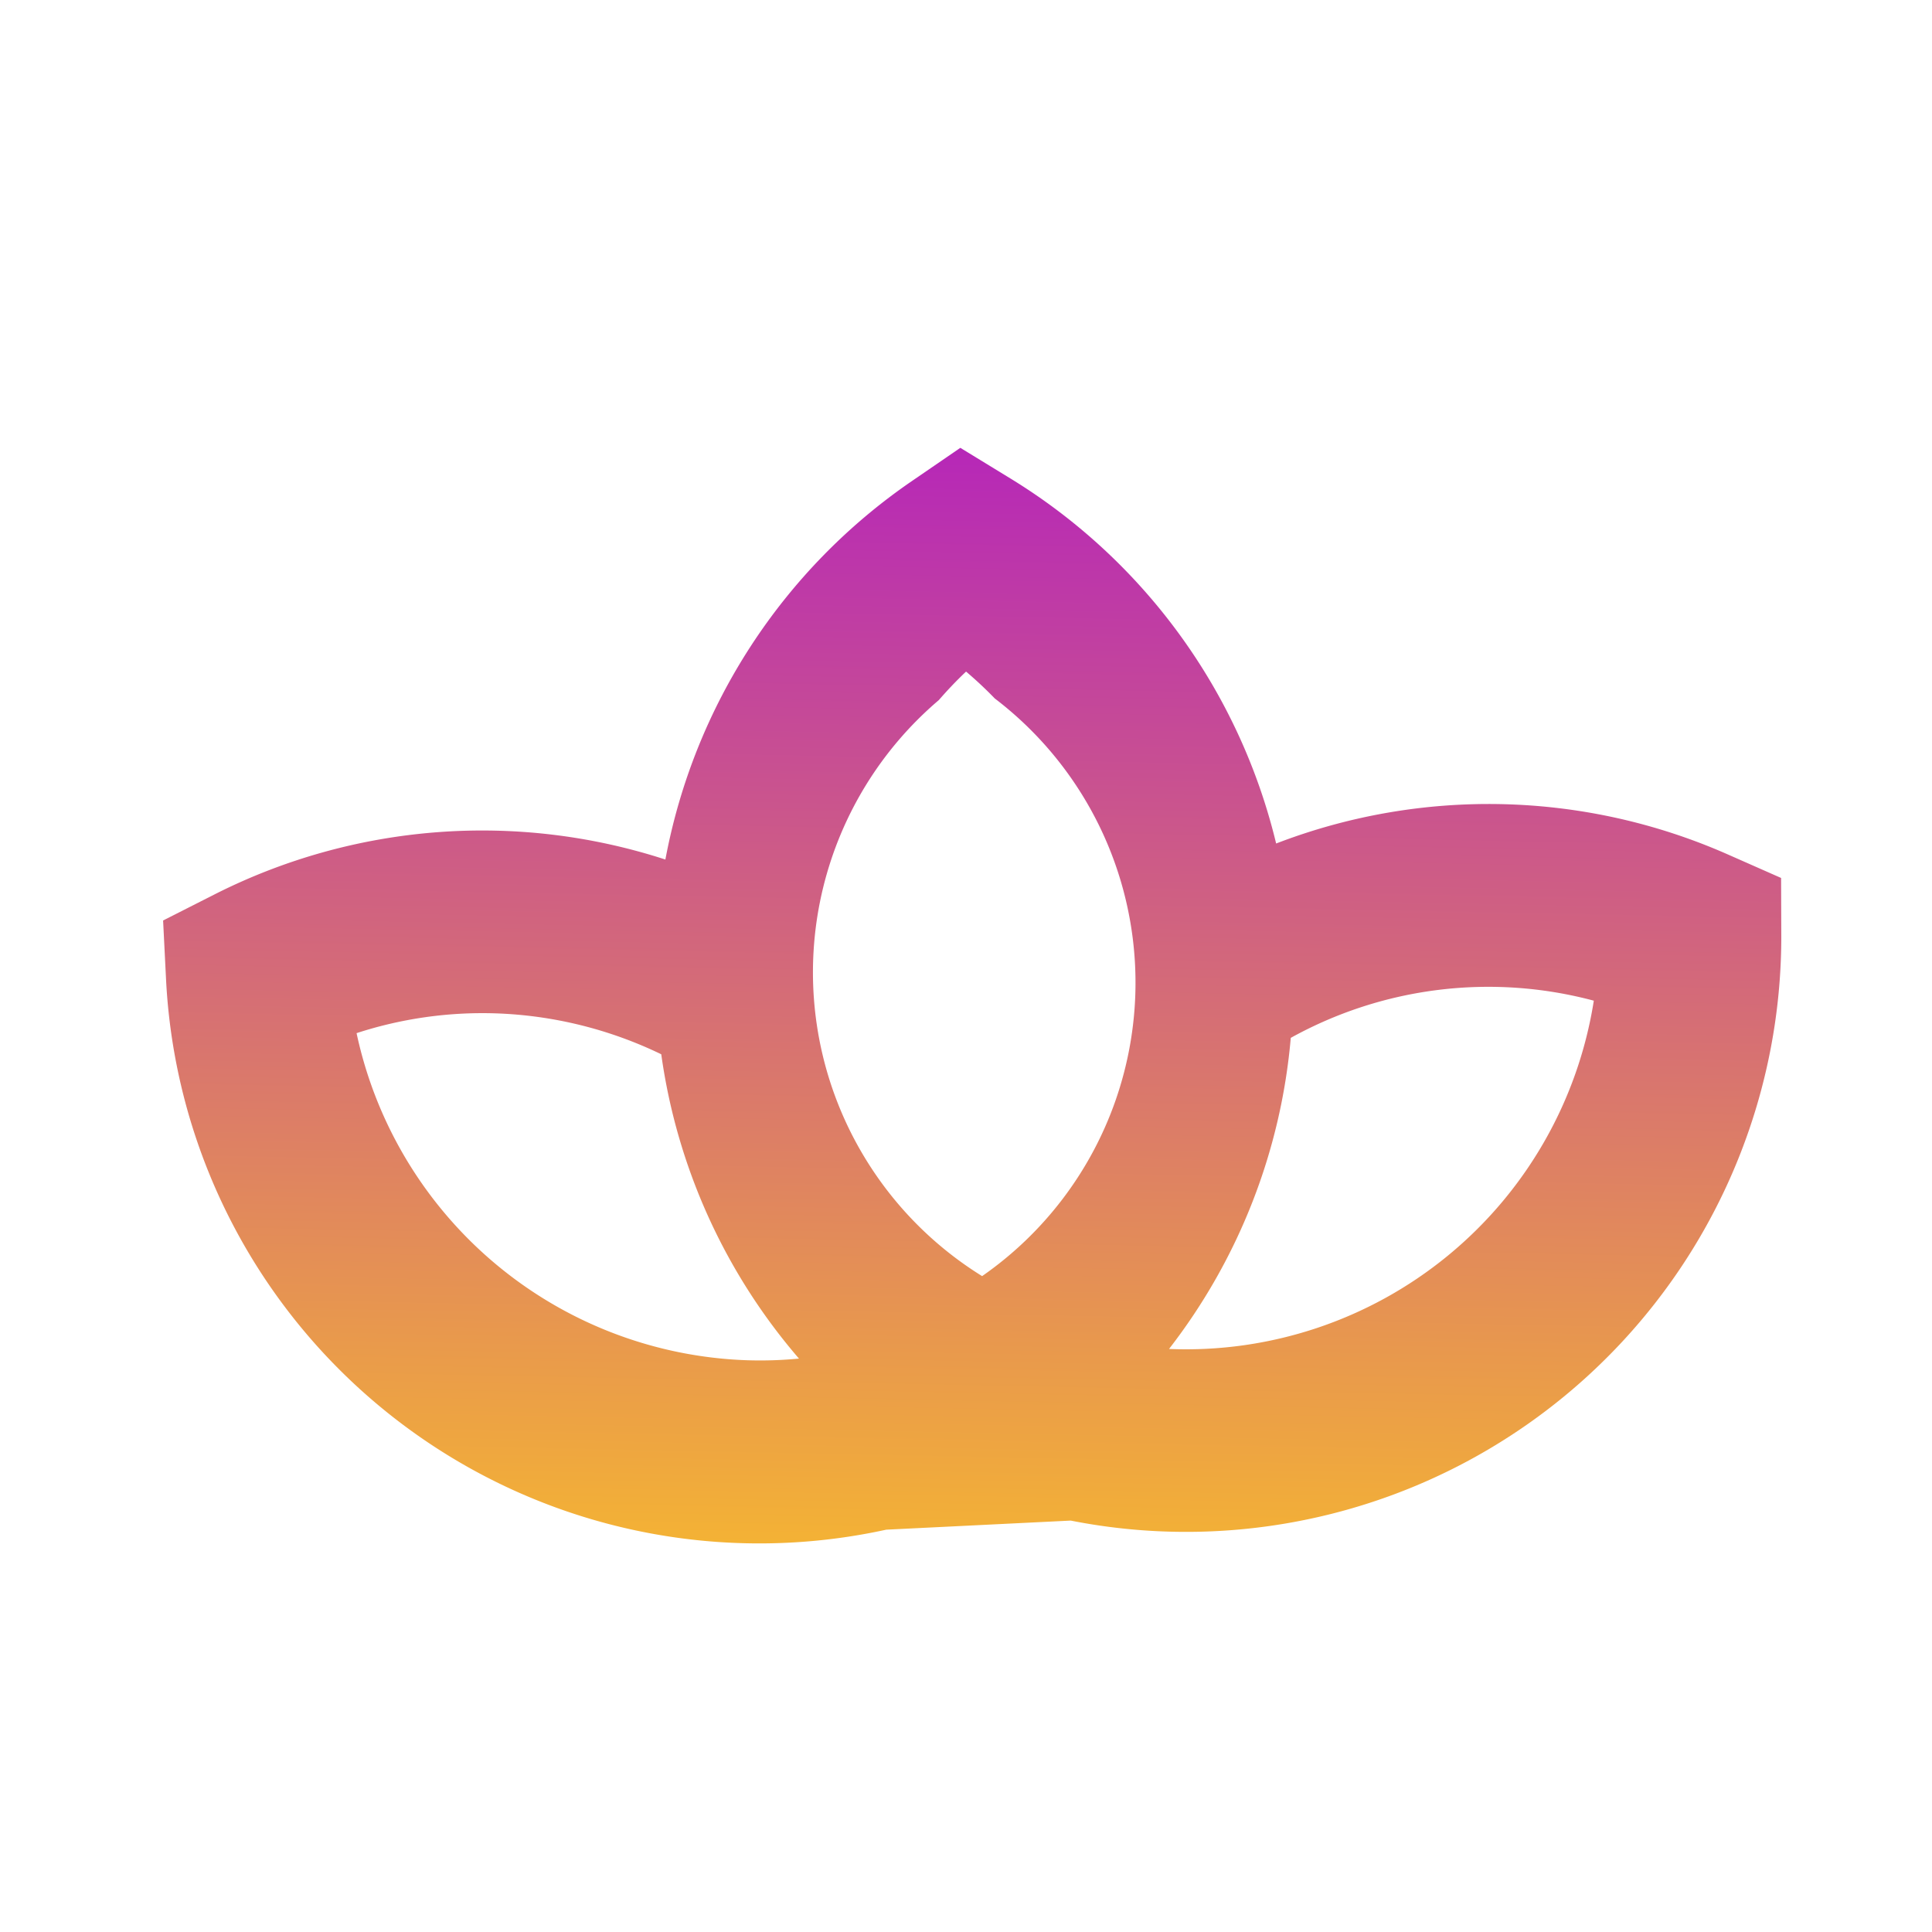
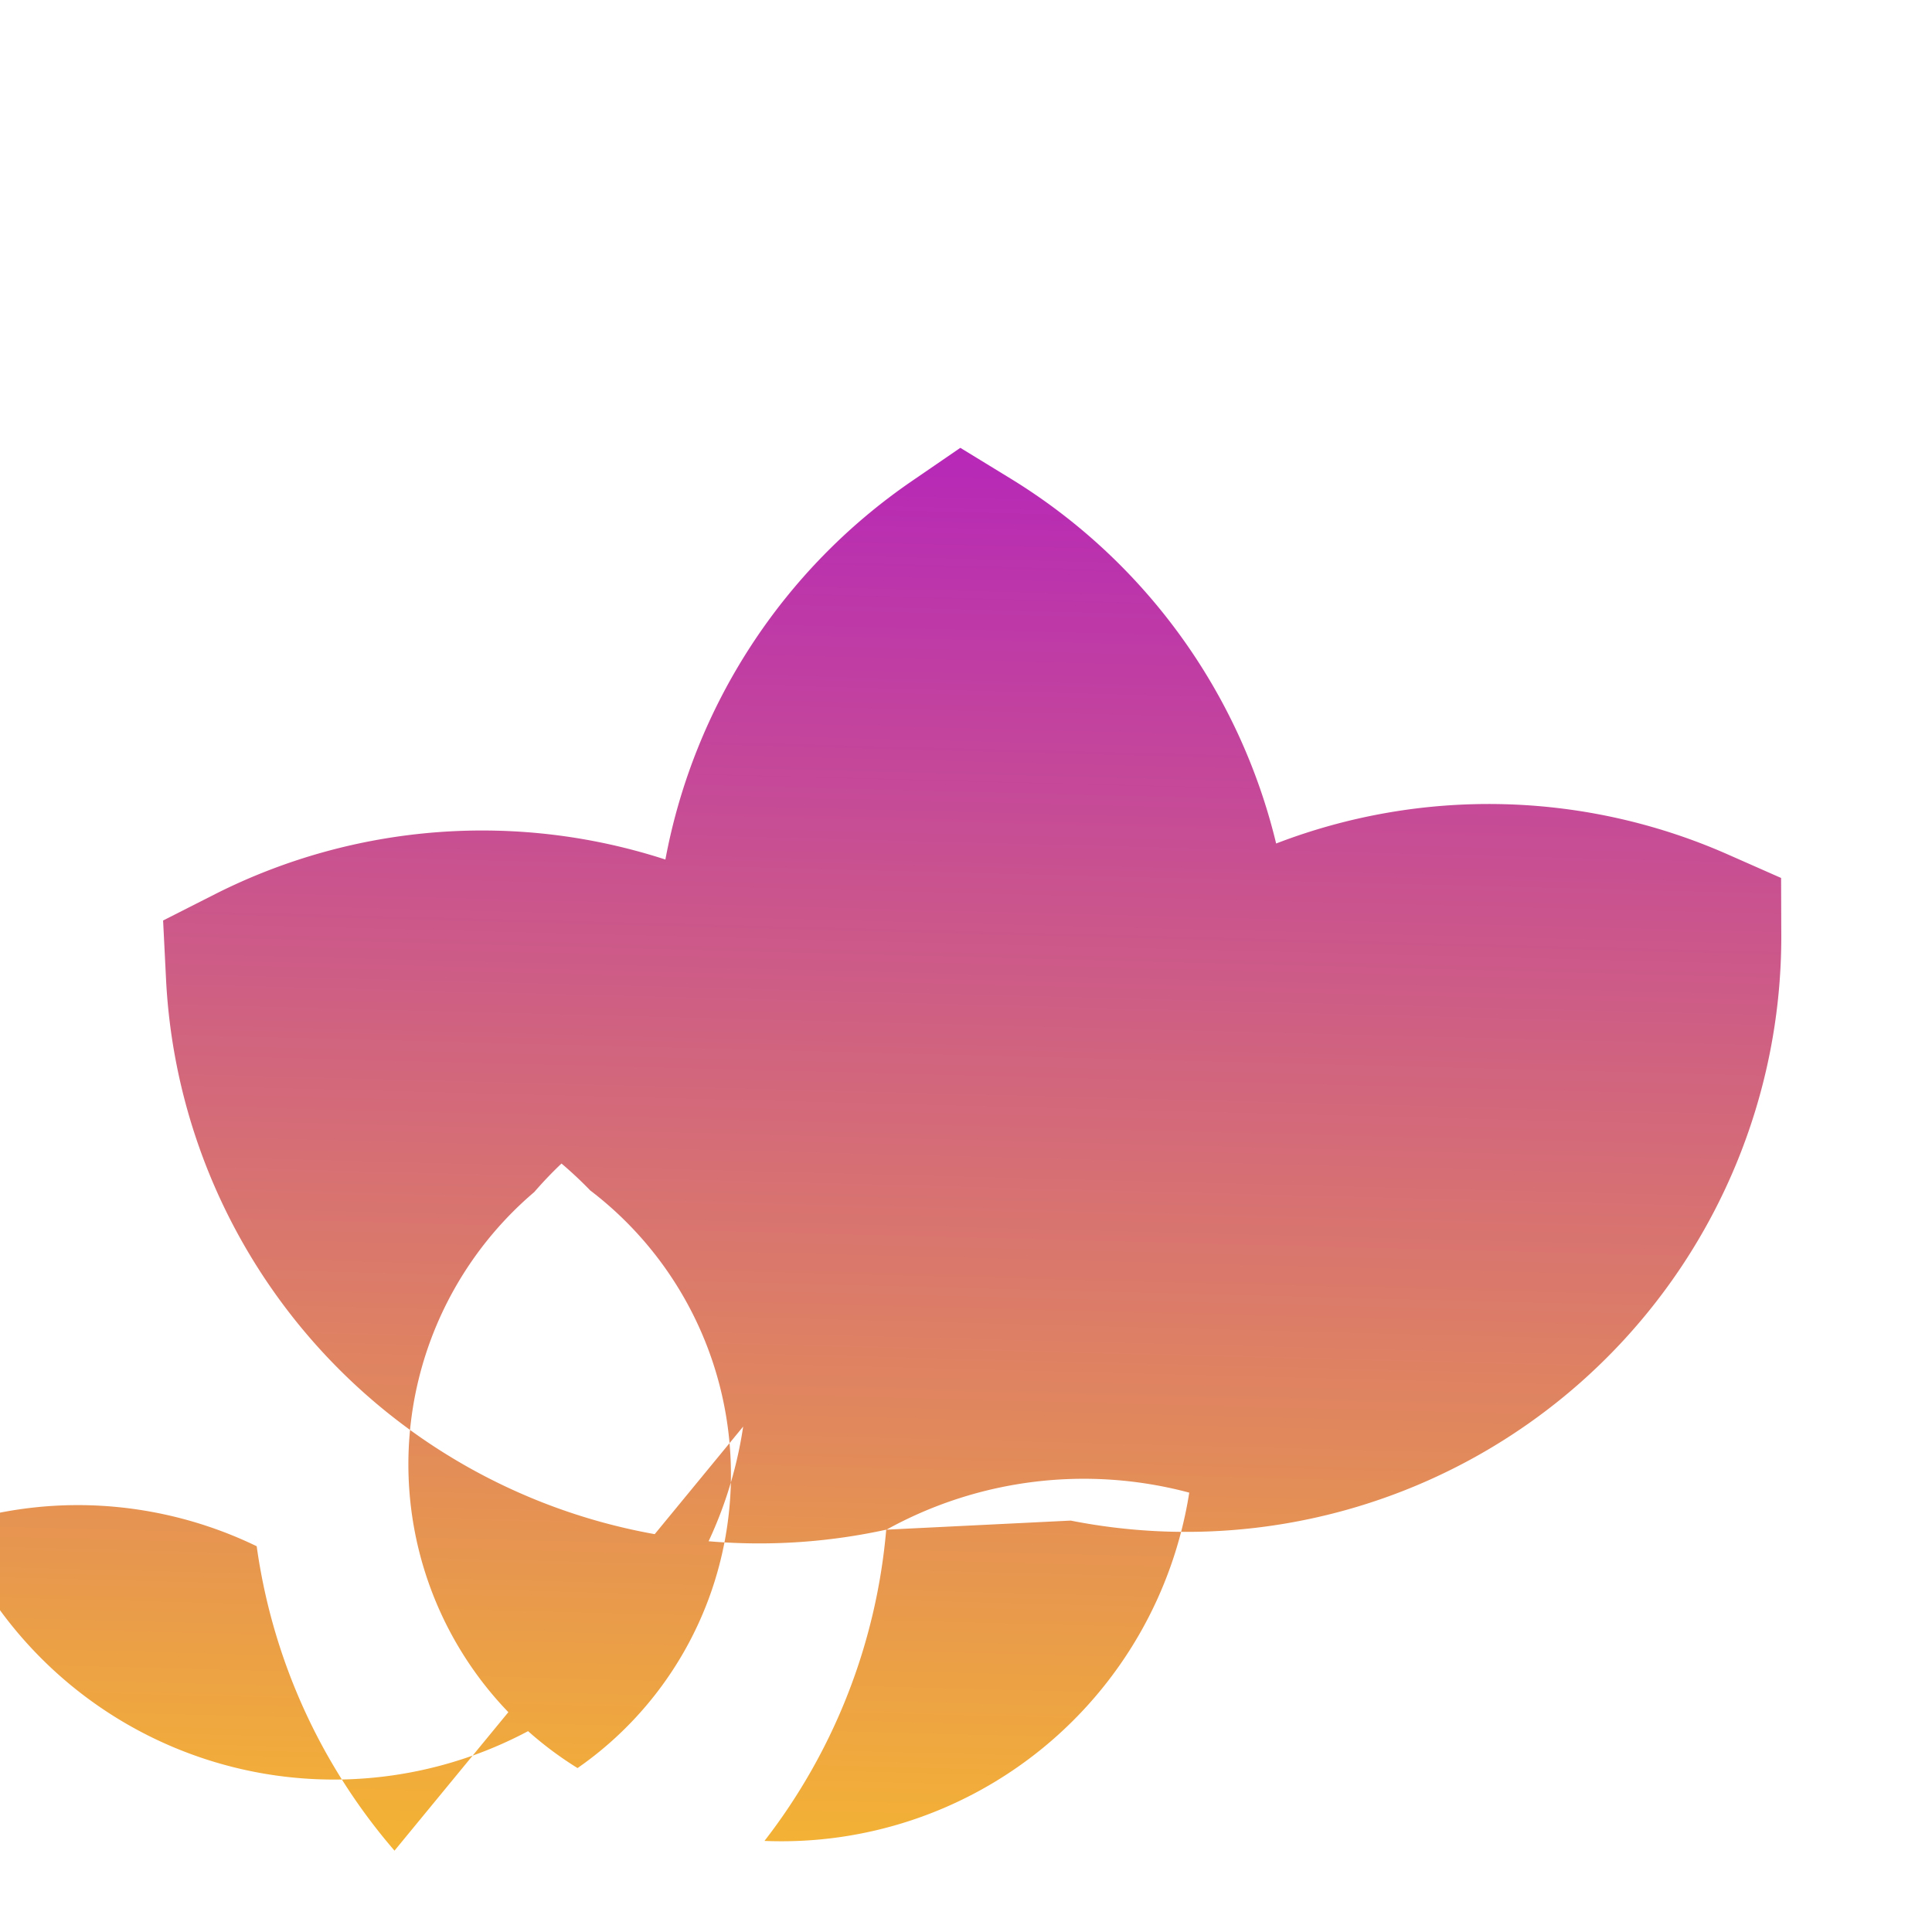
<svg xmlns="http://www.w3.org/2000/svg" id="Layer_x0020_1" width="65.458" height="65.458" viewBox="0 0 65.458 65.458">
  <defs>
    <linearGradient id="linear-gradient" x1="0.483" y1="1.008" x2="0.513" y2="0.001" gradientUnits="objectBoundingBox">
      <stop offset="0" stop-color="#f4b334" />
      <stop offset="1" stop-color="#b627b8" />
    </linearGradient>
  </defs>
-   <rect id="Rectangle_37" data-name="Rectangle 37" width="65.458" height="65.458" transform="translate(0 0)" fill="none" />
-   <path id="Path_9" data-name="Path 9" d="M71.966,179.768a20.123,20.123,0,0,1-24.4-18.64l-.1-2,1.793-.909a20.072,20.072,0,0,1,15.225-1.156,20,20,0,0,1,8.338-12.814l1.655-1.135,1.7,1.04a19.99,19.99,0,0,1,9,12.366,20.05,20.05,0,0,1,15.271.356l1.837.811.007,2.014A20.166,20.166,0,0,1,78.217,179.46ZM85.673,163.1a20.021,20.021,0,0,1-4.125,10.545,13.986,13.986,0,0,0,14.392-11.8,13.825,13.825,0,0,0-10.268,1.26Zm-16.66,10.875a20.022,20.022,0,0,1-4.669-10.314,13.94,13.94,0,0,0-5.631-1.387,13.774,13.774,0,0,0-4.692.671A14.019,14.019,0,0,0,67.27,174.028,13.723,13.723,0,0,0,69.013,173.971Zm6.621-22.38c-.307-.316-.629-.618-.963-.9-.324.306-.631.63-.924.967a12.107,12.107,0,0,0,1.468,19.515,12.108,12.108,0,0,0,.419-19.579Z" transform="translate(-41.94 -127.941)" fill="url(#linear-gradient)" />
+   <path id="Path_9" data-name="Path 9" d="M71.966,179.768a20.123,20.123,0,0,1-24.4-18.64l-.1-2,1.793-.909a20.072,20.072,0,0,1,15.225-1.156,20,20,0,0,1,8.338-12.814l1.655-1.135,1.7,1.04a19.99,19.99,0,0,1,9,12.366,20.05,20.05,0,0,1,15.271.356l1.837.811.007,2.014A20.166,20.166,0,0,1,78.217,179.46Za20.021,20.021,0,0,1-4.125,10.545,13.986,13.986,0,0,0,14.392-11.8,13.825,13.825,0,0,0-10.268,1.26Zm-16.66,10.875a20.022,20.022,0,0,1-4.669-10.314,13.94,13.94,0,0,0-5.631-1.387,13.774,13.774,0,0,0-4.692.671A14.019,14.019,0,0,0,67.27,174.028,13.723,13.723,0,0,0,69.013,173.971Zm6.621-22.38c-.307-.316-.629-.618-.963-.9-.324.306-.631.63-.924.967a12.107,12.107,0,0,0,1.468,19.515,12.108,12.108,0,0,0,.419-19.579Z" transform="translate(-41.94 -127.941)" fill="url(#linear-gradient)" />
</svg>